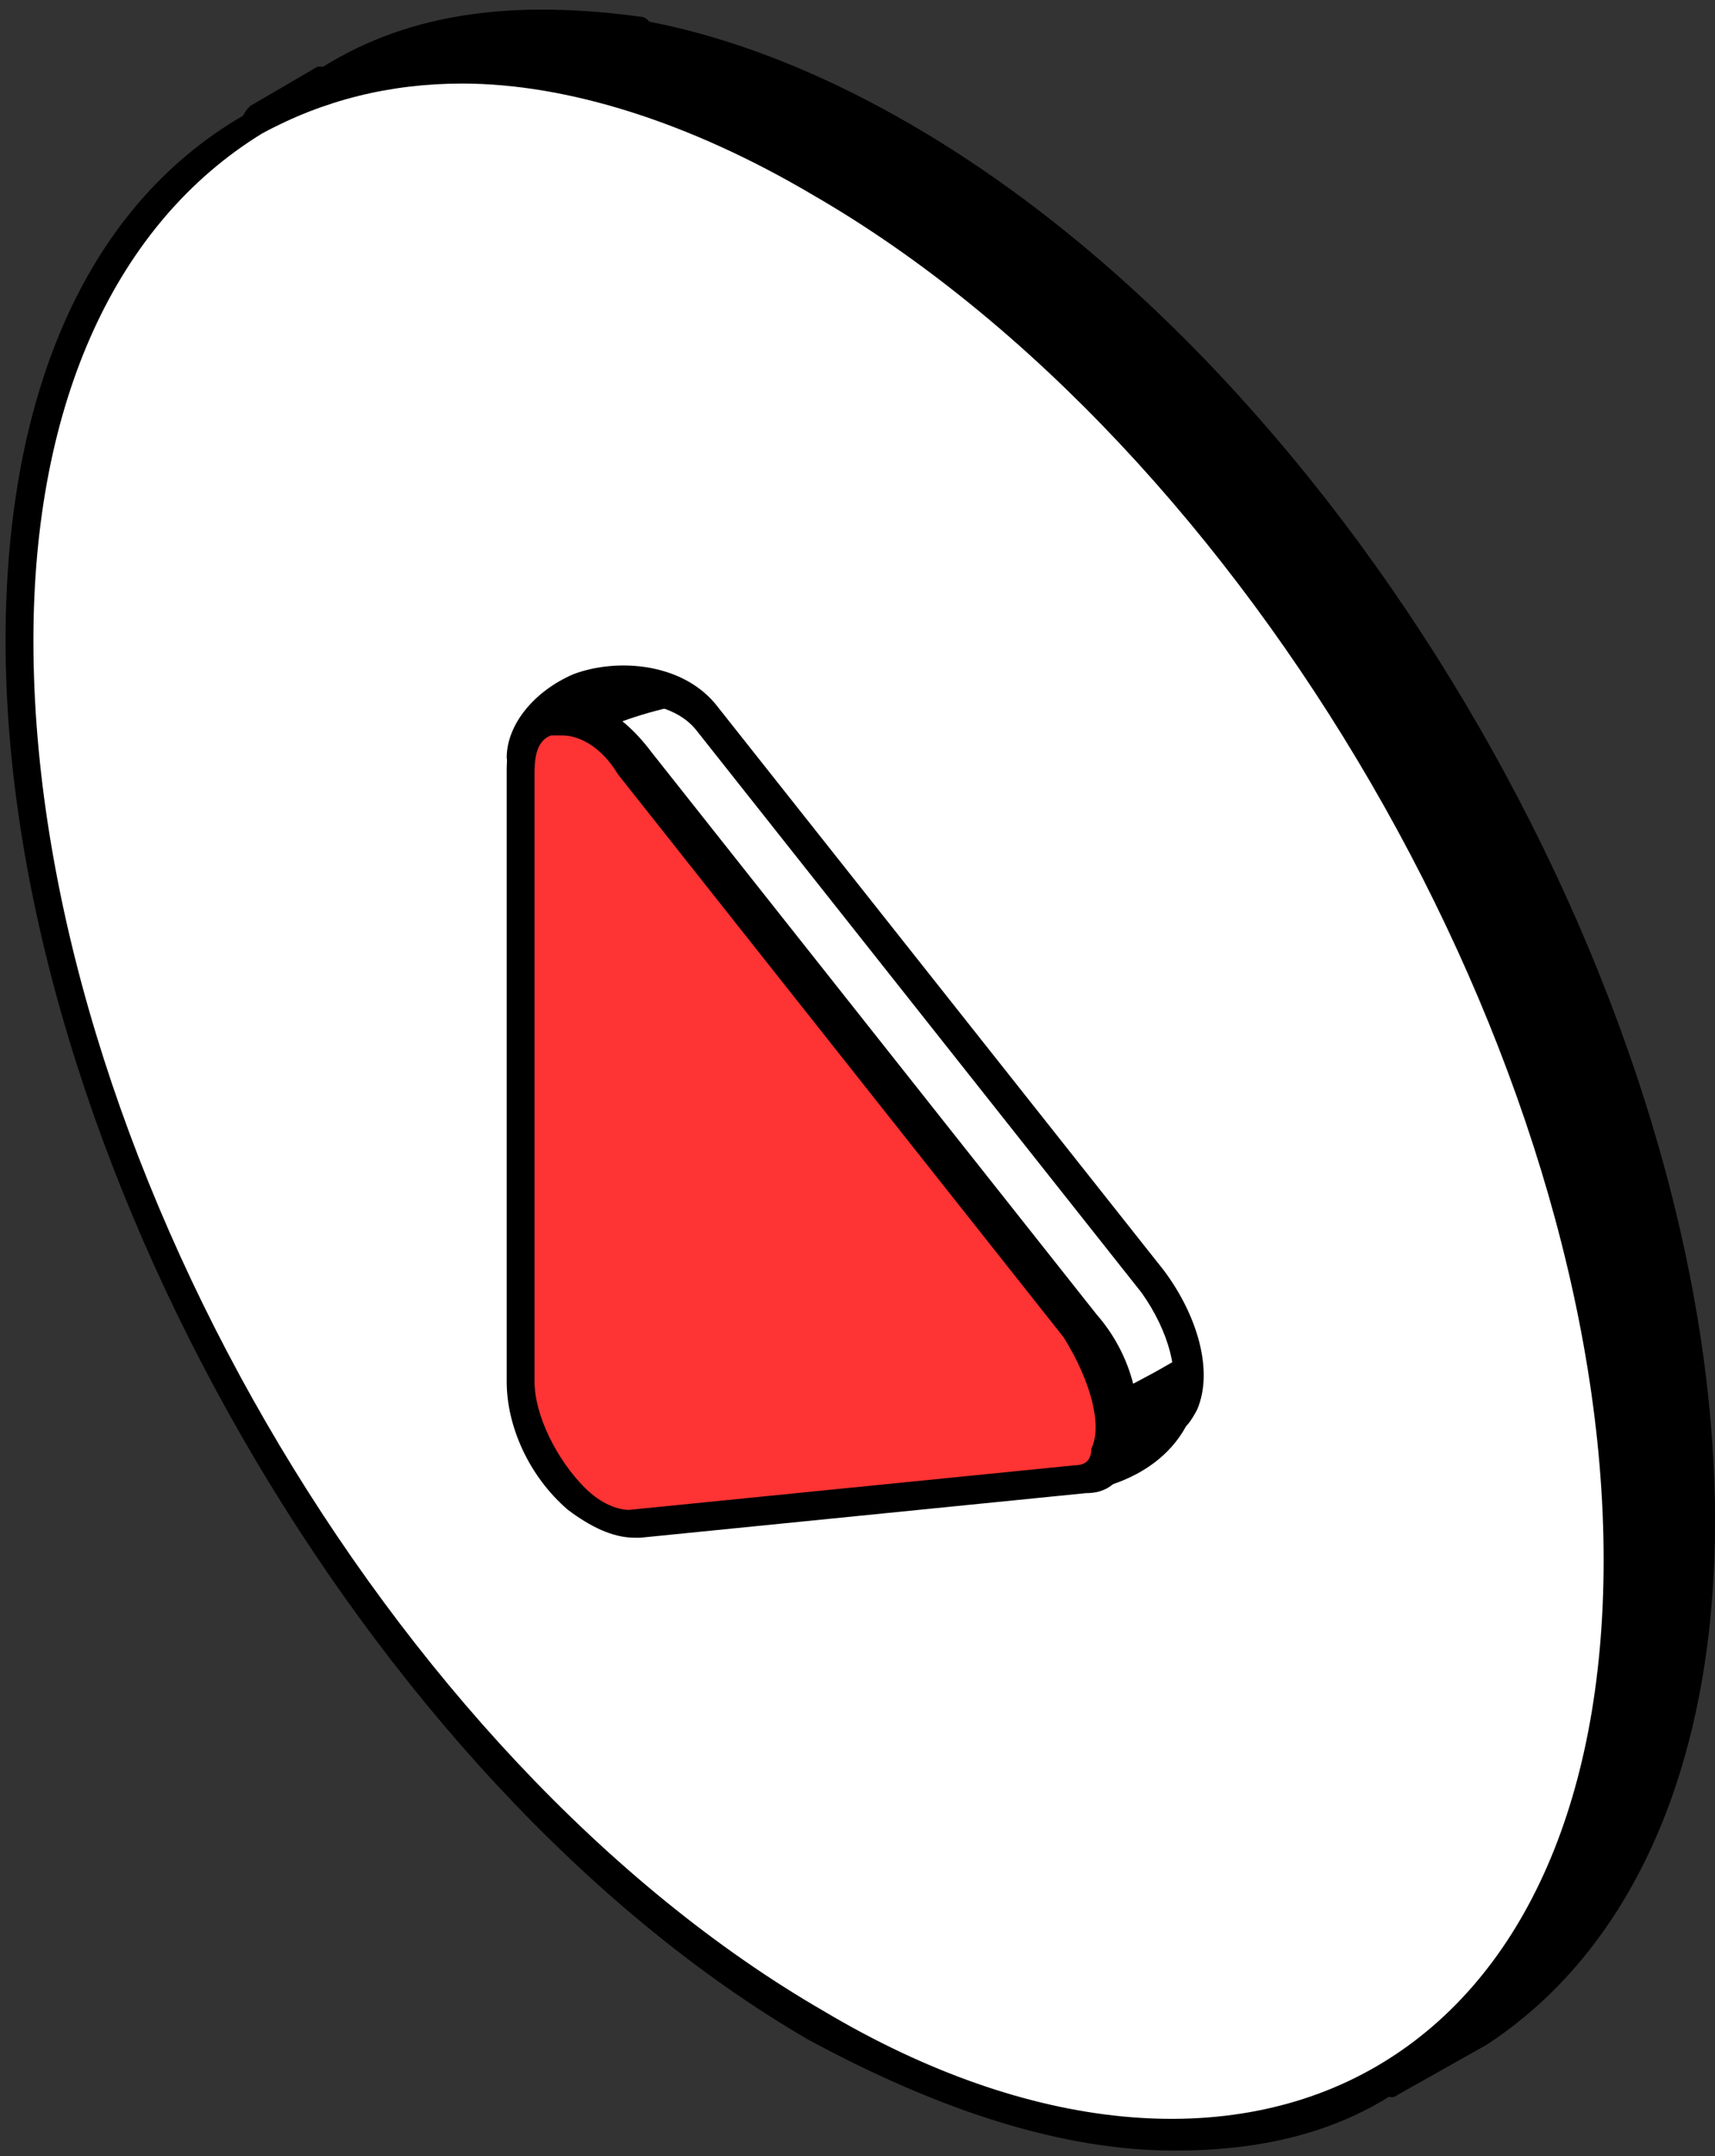
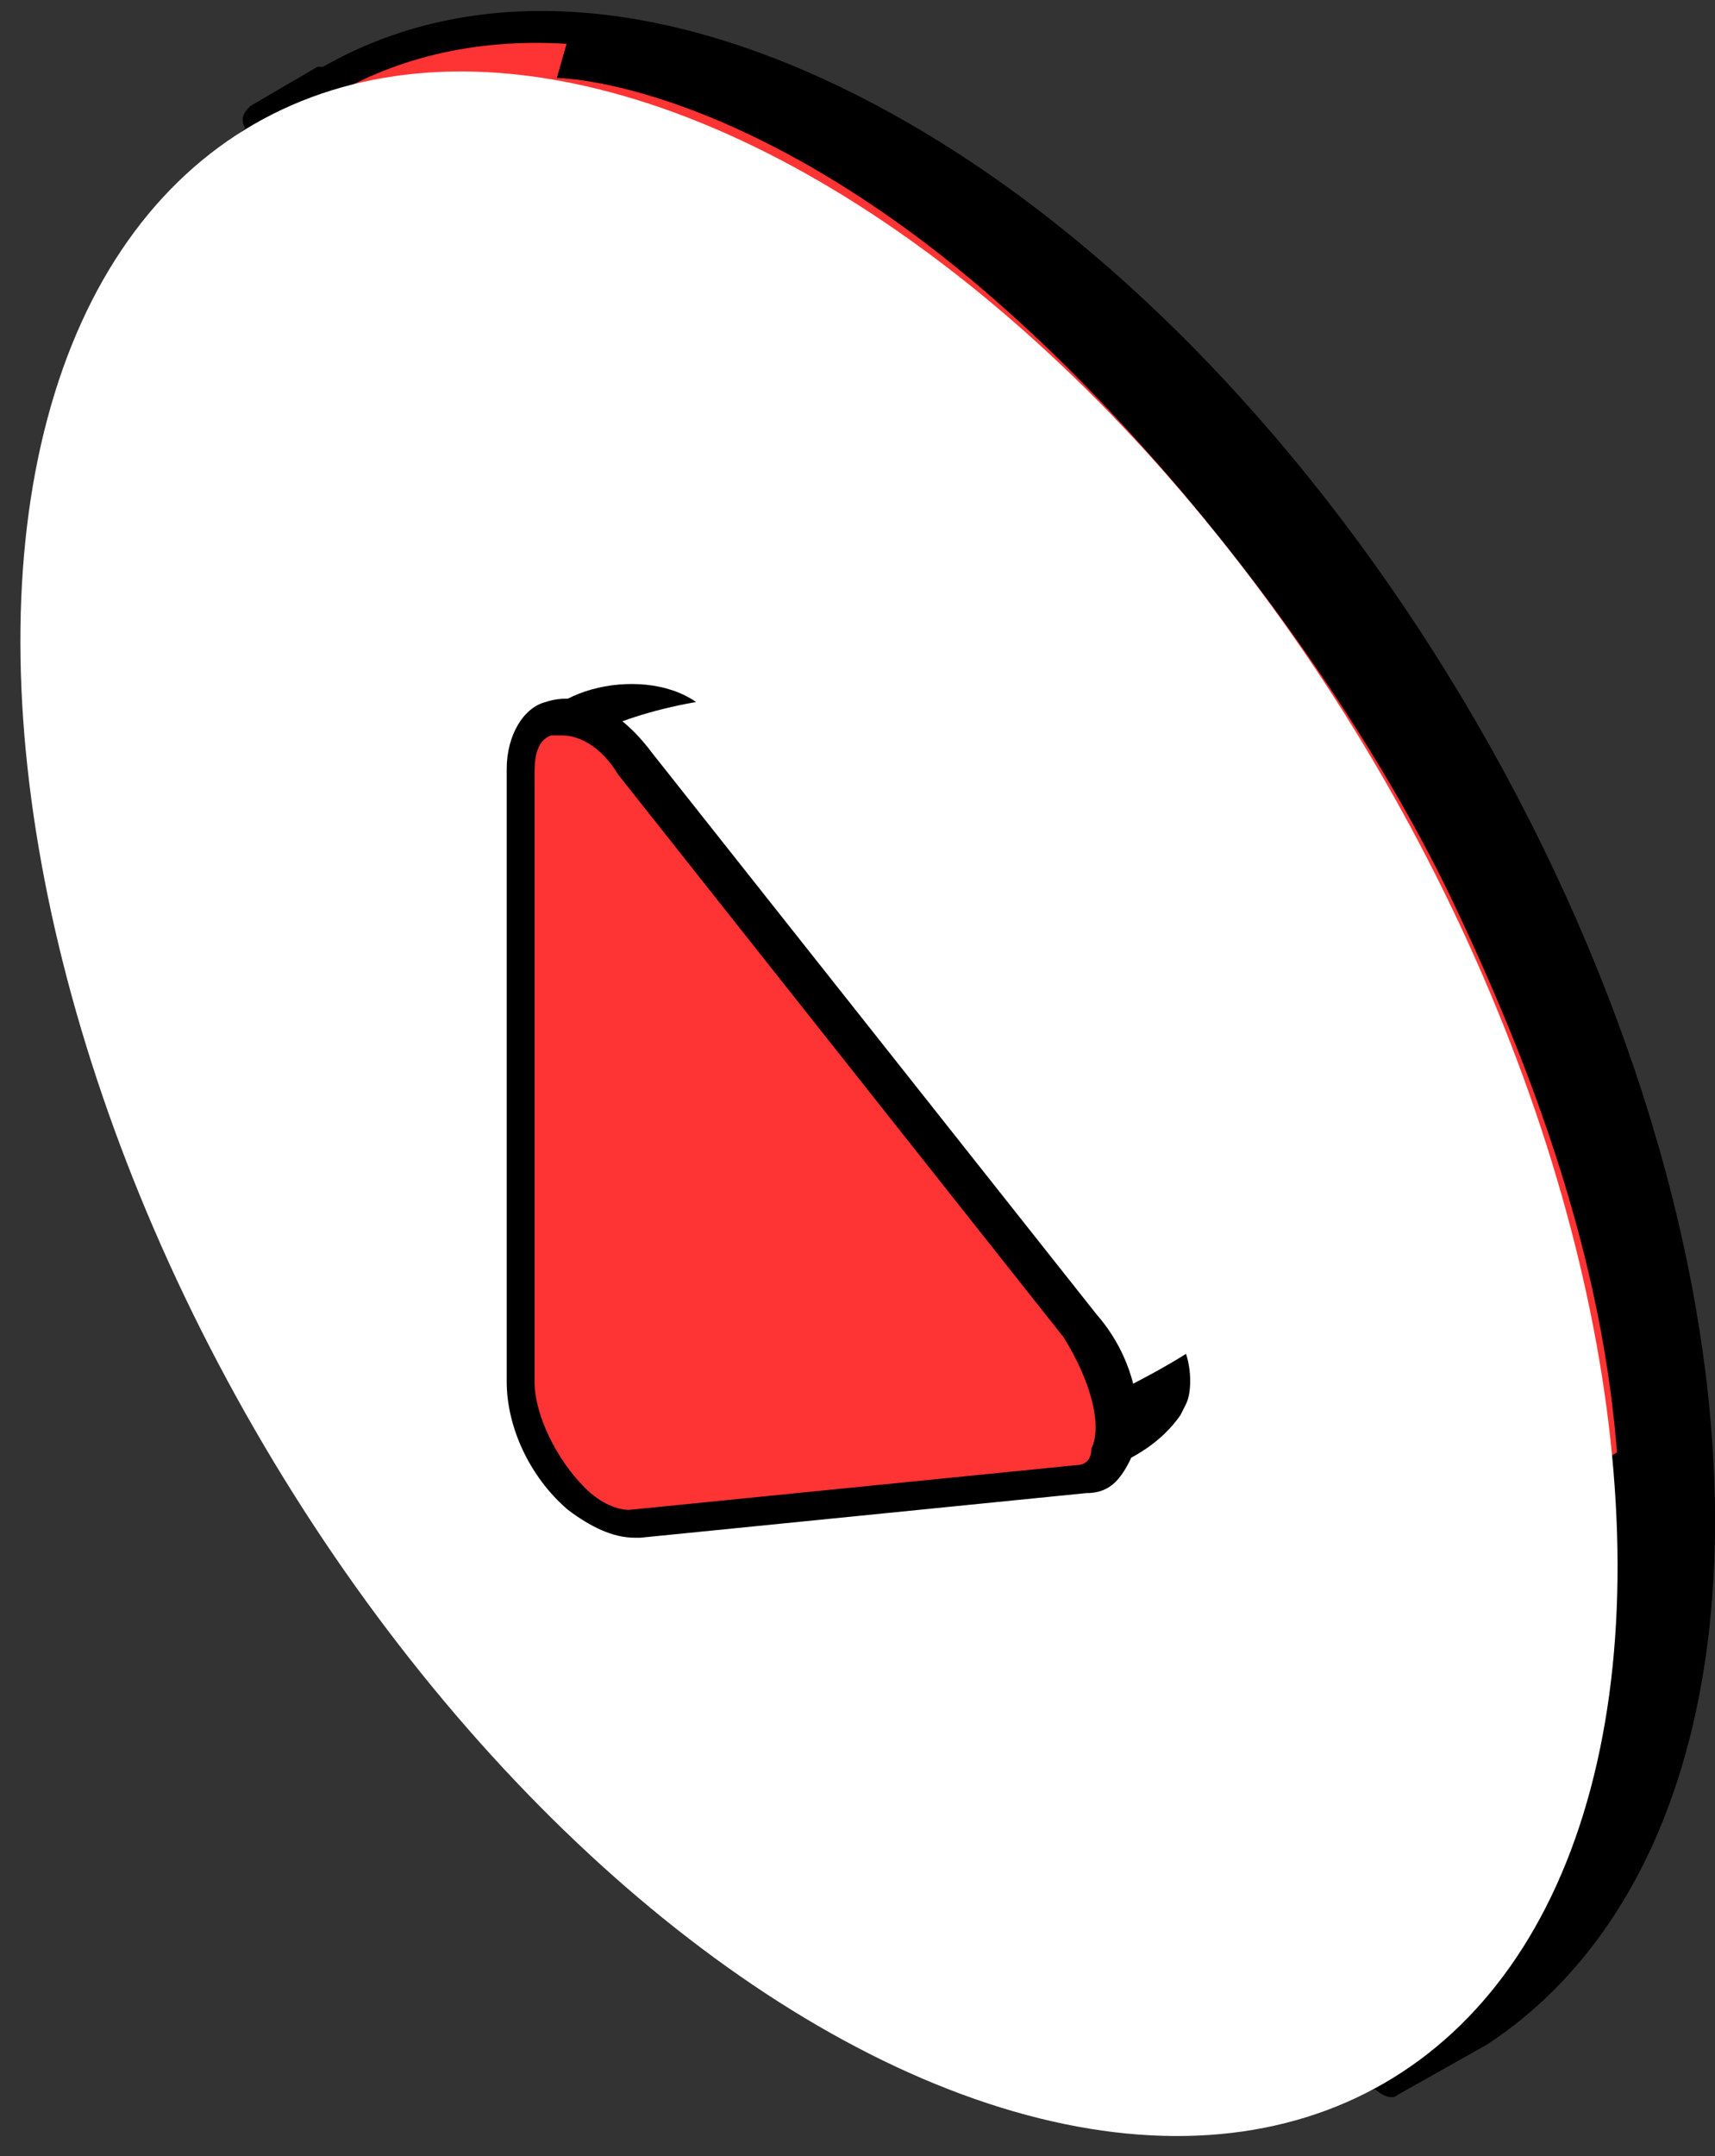
<svg xmlns="http://www.w3.org/2000/svg" id="Слой_1" x="0px" y="0px" viewBox="0 0 30.8 38.7" style="enable-background:new 0 0 30.8 38.7;" xml:space="preserve">
  <rect x="0" y="0" width="30.8" height="38.7" fill="#333333" stroke="none" />
  <style type="text/css"> .st0{fill:#FE3333;} .st1{fill:#FFFFFF;} </style>
  <g id="XMLID_00000117676244485777979760000016008779429695613864_">
    <g id="XMLID_00000121247742606044201240000018373957360298782141_">
      <g id="XMLID_00000111901424302606959020000003860526299704139919_">
        <path id="XMLID_00000122679497156459629530000004307207551248342940_" class="st0" d="M30.5,27.3C30.5,18.1,24,7,16.1,2.4 c-4-2.3-7.6-2.5-10.2-1l0,0L4.6,2.2l0.1,0.2c-1.9,1.7-3,4.6-3,8.4c0,9.2,6.4,20.3,14.4,24.9c3.3,1.9,6.3,2.3,8.7,1.6l0.1,0.2 l1.6-0.9C29,34.9,30.5,31.7,30.5,27.3z" />
        <path id="XMLID_00000164492304141681774900000017083758205035902342_" d="M22.5,37.8c-2,0-4.2-0.7-6.5-2 C8,31.2,1.5,19.9,1.5,10.7c0-3.6,1-6.6,2.9-8.4C4.3,2.1,4.4,2,4.5,1.9l1.2-0.7c0,0,0,0,0.1,0c2.8-1.6,6.5-1.3,10.5,1 c8,4.6,14.5,15.9,14.5,25.1c0,4.4-1.5,7.7-4.1,9.4l-1.6,0.9c-0.1,0.1-0.3,0-0.4-0.1l0,0C24,37.7,23.2,37.8,22.5,37.8z M5,2.3 c0,0.1,0,0.2-0.1,0.3C3,4.3,2,7.1,2,10.7c0,9.1,6.4,20.1,14.2,24.6c3.1,1.8,6,2.3,8.5,1.6c0.1,0,0.2,0,0.3,0.1l1.3-0.8 c2.5-1.6,3.8-4.7,3.8-8.9c0-9.1-6.4-20.1-14.2-24.6c-3.8-2.2-7.3-2.5-9.9-1c0,0,0,0-0.1,0L5,2.3z" />
      </g>
      <g id="XMLID_00000000925810806559895270000008329261464715549613_">
-         <path id="XMLID_00000039133738821954304890000003319385216996203441_" d="M5.9,3.6l5.5-3c-2.1-0.4-4-0.1-5.5,0.8l0,0L4.7,2.2 l0.1,0.2c-0.4,0.3-0.7,0.7-1,1.1L5.9,3.6z" />
-         <path id="XMLID_00000146460920004089132070000011210389131686246031_" d="M5.9,3.9C5.9,3.9,5.9,3.9,5.9,3.9L3.8,3.8 c-0.1,0-0.2-0.1-0.2-0.2c0-0.1,0-0.2,0-0.3c0.3-0.4,0.6-0.7,0.9-1C4.3,2.1,4.4,2,4.5,1.9l1.2-0.7c0,0,0,0,0.1,0 C7.4,0.2,9.3,0,11.5,0.3c0.1,0,0.2,0.1,0.2,0.2c0,0.1,0,0.2-0.1,0.3L6,3.8C6,3.9,6,3.9,5.9,3.9z M4.3,3.2l1.5,0.1l4.7-2.5 C8.8,0.6,7.3,0.9,6.1,1.7c0,0,0,0-0.1,0L5,2.3c0,0.1,0,0.2-0.1,0.3C4.7,2.7,4.5,3,4.3,3.2z" />
-       </g>
+         </g>
      <g id="XMLID_00000163052005753008411290000010232562294138834336_">
        <path id="XMLID_00000060717561607052021870000012404462012919414173_" d="M30.4,25.8L24.8,29l-7.4,4.3c0,0,0.7,1.9,1.4,3.6 c2.2,0.8,4.2,0.9,6,0.3l0.1,0.2l1.6-0.9c2.5-1.6,4-4.7,4-9.1C30.5,26.8,30.4,26.3,30.4,25.8z" />
-         <path id="XMLID_00000165938632429772343190000014666725410365275791_" d="M22.5,37.8c-1.2,0-2.5-0.2-3.8-0.7 c-0.1,0-0.1-0.1-0.2-0.2c-0.7-1.7-1.4-3.6-1.4-3.6c-0.1-0.1,0-0.3,0.1-0.4l13-7.5c0.1,0,0.2-0.1,0.3,0c0.1,0,0.1,0.1,0.2,0.2 c0,0.6,0.1,1.1,0.1,1.5c0,4.4-1.5,7.7-4.1,9.4l-1.6,0.9c-0.1,0.1-0.3,0-0.4-0.1l0,0C24,37.7,23.3,37.8,22.5,37.8z M19,36.6 c2.1,0.7,4,0.8,5.7,0.3c0.1,0,0.2,0,0.3,0.1l1.3-0.8c2.5-1.6,3.8-4.7,3.8-8.9c0-0.3,0-0.7,0-1.1l-5.2,3l-7.2,4.2 C18,33.9,18.5,35.3,19,36.6z" />
+         <path id="XMLID_00000165938632429772343190000014666725410365275791_" d="M22.5,37.8c-1.2,0-2.5-0.2-3.8-0.7 c-0.1,0-0.1-0.1-0.2-0.2c-0.7-1.7-1.4-3.6-1.4-3.6c-0.1-0.1,0-0.3,0.1-0.4l13-7.5c0.1,0,0.2-0.1,0.3,0c0.1,0,0.1,0.1,0.2,0.2 c0,0.6,0.1,1.1,0.1,1.5c0,4.4-1.5,7.7-4.1,9.4l-1.6,0.9c-0.1,0.1-0.3,0-0.4-0.1l0,0C24,37.7,23.3,37.8,22.5,37.8z M19,36.6 c2.1,0.7,4,0.8,5.7,0.3c0.1,0,0.2,0,0.3,0.1l1.3-0.8c2.5-1.6,3.8-4.7,3.8-8.9c0-0.3,0-0.7,0-1.1l-5.2,3l-7.2,4.2 z" />
      </g>
      <g id="XMLID_00000039854813702694941650000000999830686788286368_">
        <ellipse id="XMLID_00000083052972235013205480000008521677256840406419_" transform="matrix(0.866 -0.5 0.5 0.866 -7.922 10.014)" class="st1" cx="14.7" cy="19.8" rx="11.7" ry="20.3" />
-         <path id="XMLID_00000130628706609526631500000011178578152099276432_" d="M21.1,38.6c-2,0-4.2-0.7-6.6-2 C6.6,32,0.1,20.7,0.1,11.5c0-4.5,1.5-7.9,4.4-9.5c2.8-1.6,6.5-1.3,10.4,1c8,4.6,14.5,15.9,14.5,25.1c0,4.5-1.5,7.9-4.4,9.5 C23.9,38.3,22.6,38.6,21.1,38.6z M8.3,1.5C7,1.5,5.8,1.8,4.7,2.4C2.1,4,0.6,7.2,0.6,11.5c0,9.1,6.4,20.1,14.2,24.6 c3.7,2.2,7.3,2.5,9.9,1c2.6-1.5,4.1-4.7,4.1-9.1C28.8,19,22.4,8,14.6,3.5C12.4,2.2,10.2,1.5,8.3,1.5z" />
      </g>
      <path d="M29.6,27.6c0,0,0.8-1.2,0.7-2.5s-0.5-5.2-4.2-12S15.3,0.4,10.2,0.7L10,1.4c0,0,2.6,0,6.4,2.8s7.7,7.8,9.7,12s3,7.8,3,11.4 H29.6z" />
    </g>
    <g id="XMLID_00000092417286203278863840000011852837221136140968_">
      <g id="XMLID_00000104694640412574472660000011531799457429628348_">
        <path id="XMLID_00000140016594208022577010000016896224816947747973_" class="st1" d="M21.3,25.2c0.2-0.6,0-1.5-0.6-2.2l-8-10.1 c-0.9-1.1-3.3-0.5-3.3,0.7L10.7,24c0,1.2,1.6,0.3,2.5,0.3l1.1,0.2l2.5,1.2l2.3,0.8c0,0,1.3,0,2-1C21.2,25.4,21.3,25.2,21.3,25.2z " />
-         <path id="XMLID_00000060714771645251395190000005796664347002064803_" d="M19.2,26.8C19.2,26.8,19.1,26.8,19.2,26.8L16.8,26 l-2.5-1.2l-1.1-0.2c-0.2,0-0.5,0.1-0.7,0.2c-0.6,0.2-1.3,0.4-1.7,0c-0.2-0.2-0.3-0.4-0.3-0.8L9.1,13.6c0-0.6,0.5-1.2,1.2-1.5 c0.8-0.3,2-0.2,2.6,0.6l8,10.1c0.6,0.8,0.9,1.8,0.6,2.5c0,0,0,0,0,0c0,0-0.1,0.2-0.2,0.3C20.7,26.7,19.3,26.8,19.2,26.8 C19.2,26.8,19.2,26.8,19.2,26.8z M13.2,24C13.2,24,13.2,24,13.2,24l1.2,0.2c0,0,0,0,0.1,0l2.5,1.2l2.2,0.8c0.2,0,1.2-0.2,1.7-0.9 c0-0.1,0.1-0.2,0.1-0.2c0.2-0.4,0-1.2-0.5-1.9l-8-10.1c-0.4-0.5-1.3-0.6-2-0.4c-0.4,0.1-0.9,0.5-0.9,0.9L11,24 c0,0.1,0,0.3,0.1,0.3c0.2,0.1,0.8,0,1.2-0.1C12.6,24.1,12.9,24,13.2,24C13.2,24,13.2,24,13.2,24z" />
      </g>
      <g id="XMLID_00000139992004339584935170000016229662614753287866_">
        <path id="XMLID_00000036236726491992260160000013277307689496452774_" d="M21.2,25.4c0,0,0.1-0.2,0.1-0.2c0.1-0.2,0.1-0.6,0-0.9 c-0.8,0.5-1.7,0.9-1.7,0.9s-0.5,0.4-1.2,1.1l0.8,0.3C19.2,26.5,20.5,26.4,21.2,25.4z" />
      </g>
      <g id="XMLID_00000062908852813287405630000004416490474062903716_">
        <path id="XMLID_00000120524283173304322810000016085383766927037864_" d="M10.1,13.5c0,0,0.7-0.6,2.4-0.9c-1-0.7-3-0.2-3,0.9 L10.1,13.5z" />
      </g>
      <g id="XMLID_00000029732916052879959180000010232040036318189185_">
        <path id="XMLID_00000065062309298263353460000013955787657758829497_" class="st0" d="M9.4,13.8v10.9c0,1.2,1.2,2.6,2.1,2.6 l8-0.8c0.9-0.1,0.9-1.6,0-2.7l-8-10.1C10.5,12.5,9.4,12.6,9.4,13.8z" />
        <path id="XMLID_00000163760114721786603760000008635275289884714928_" d="M11.4,27.6c-0.4,0-0.8-0.2-1.2-0.5 c-0.7-0.6-1.1-1.5-1.1-2.3V13.8c0-0.6,0.3-1.1,0.7-1.2c0.6-0.2,1.3,0.1,1.9,0.9l8,10.1c0.7,0.8,0.9,1.9,0.6,2.6 c-0.2,0.4-0.4,0.6-0.8,0.6l-8,0.8C11.4,27.6,11.4,27.6,11.4,27.6z M10.1,13.2c-0.1,0-0.1,0-0.2,0c-0.3,0.1-0.3,0.5-0.3,0.7v10.9 c0,0.6,0.4,1.4,0.9,1.9c0.3,0.3,0.6,0.4,0.8,0.4l8-0.8c0.2,0,0.3-0.1,0.3-0.3c0.2-0.4,0-1.2-0.5-2l-8-10.1 C10.8,13.4,10.4,13.2,10.1,13.2z" />
      </g>
    </g>
  </g>
</svg>